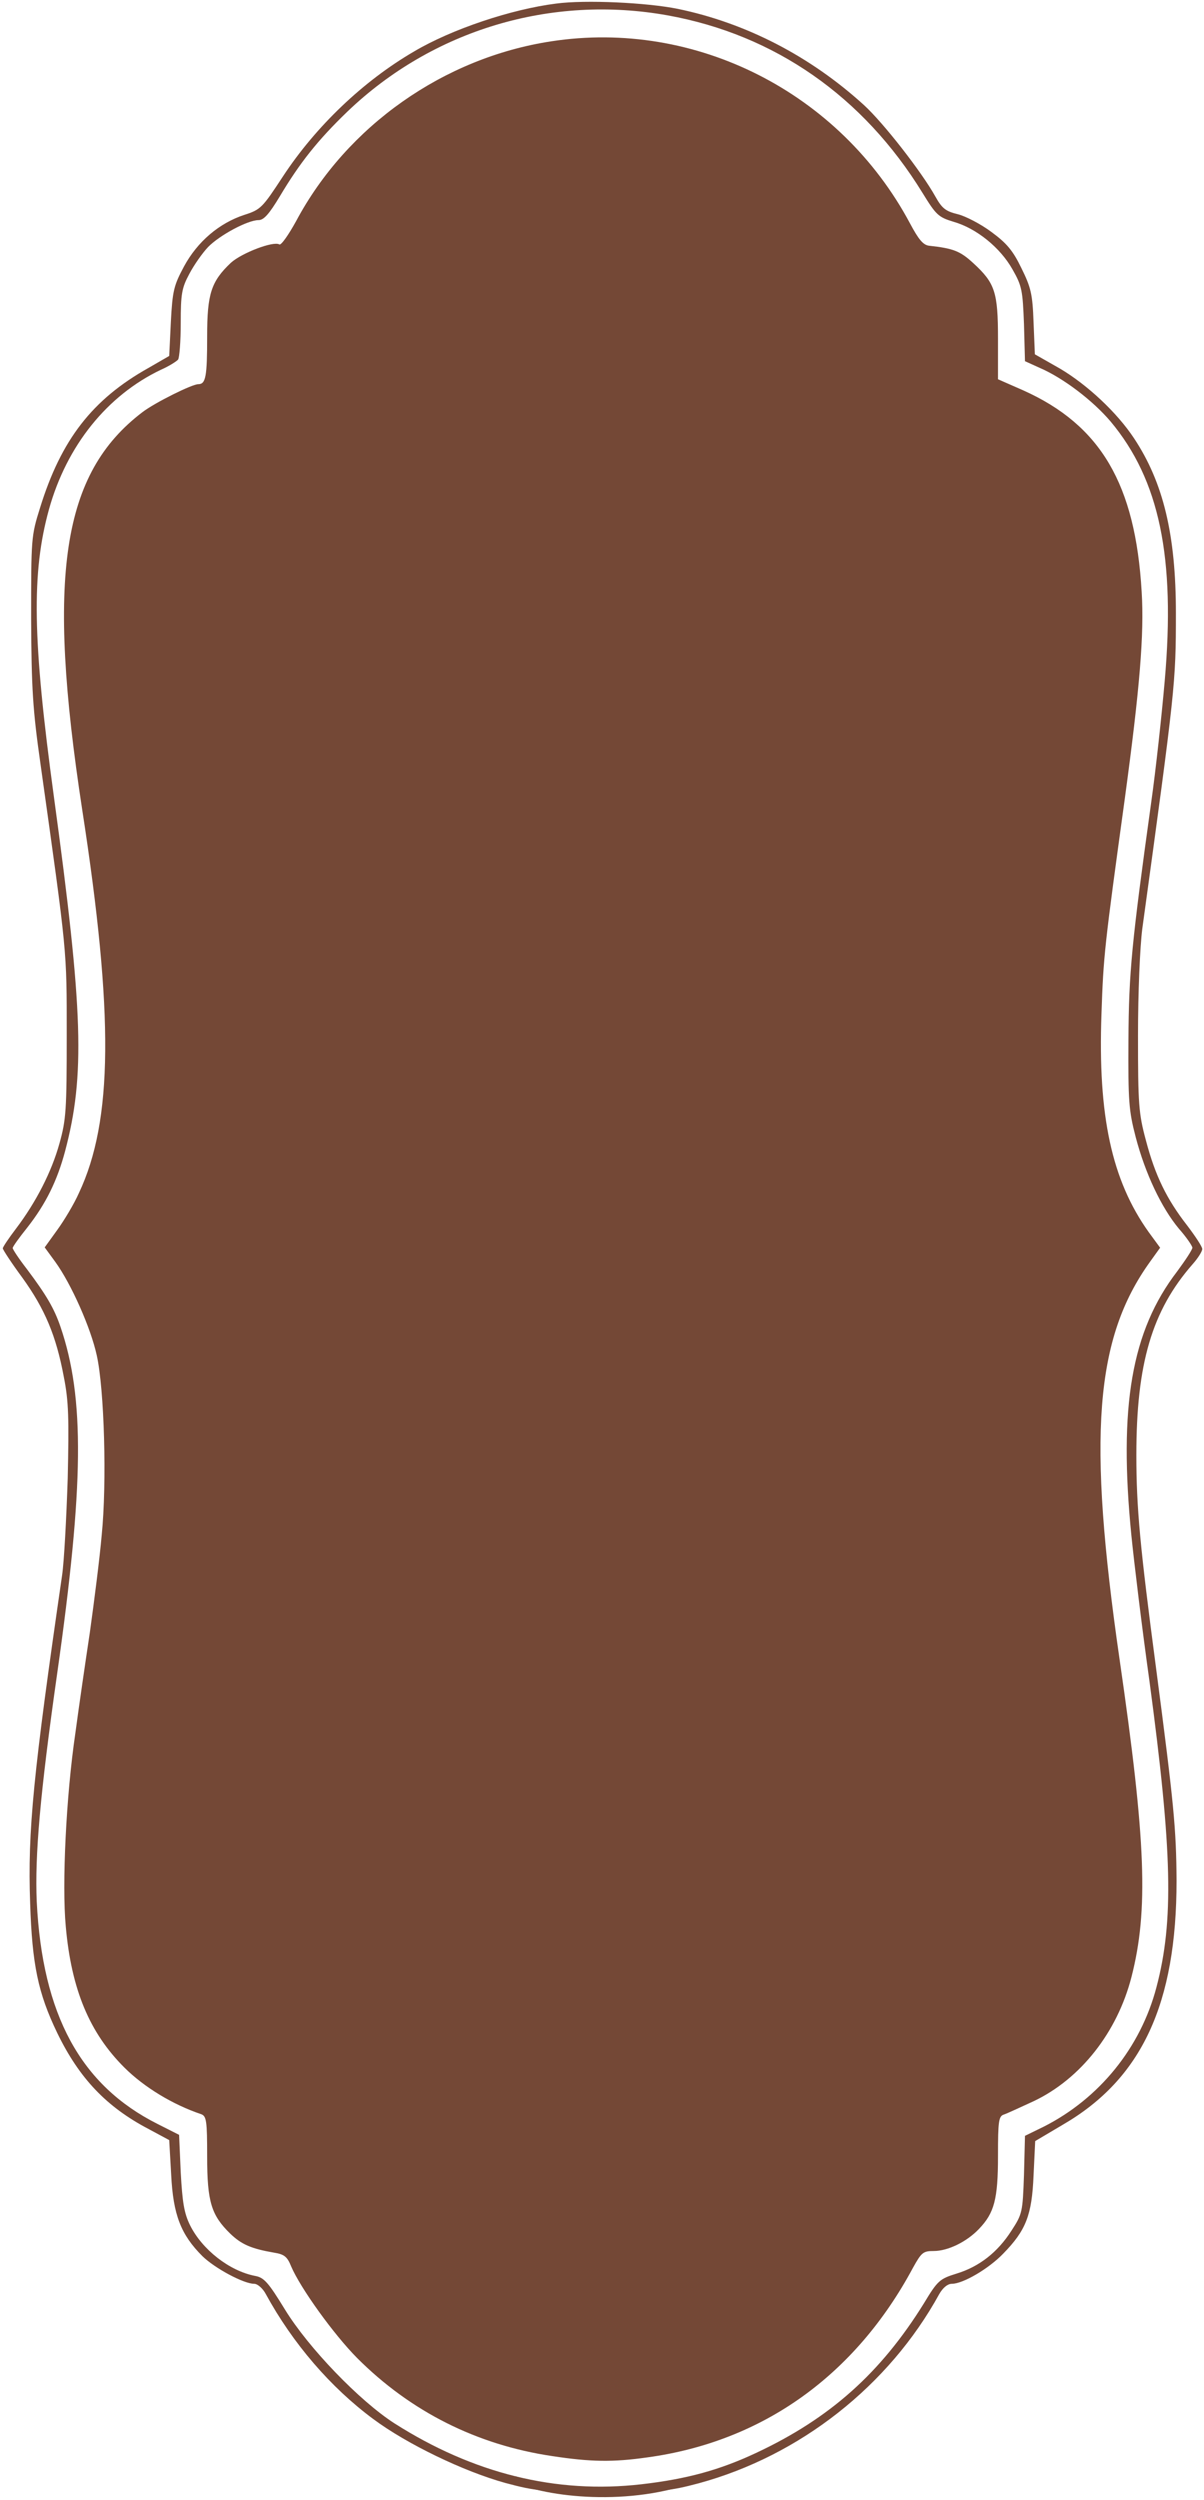
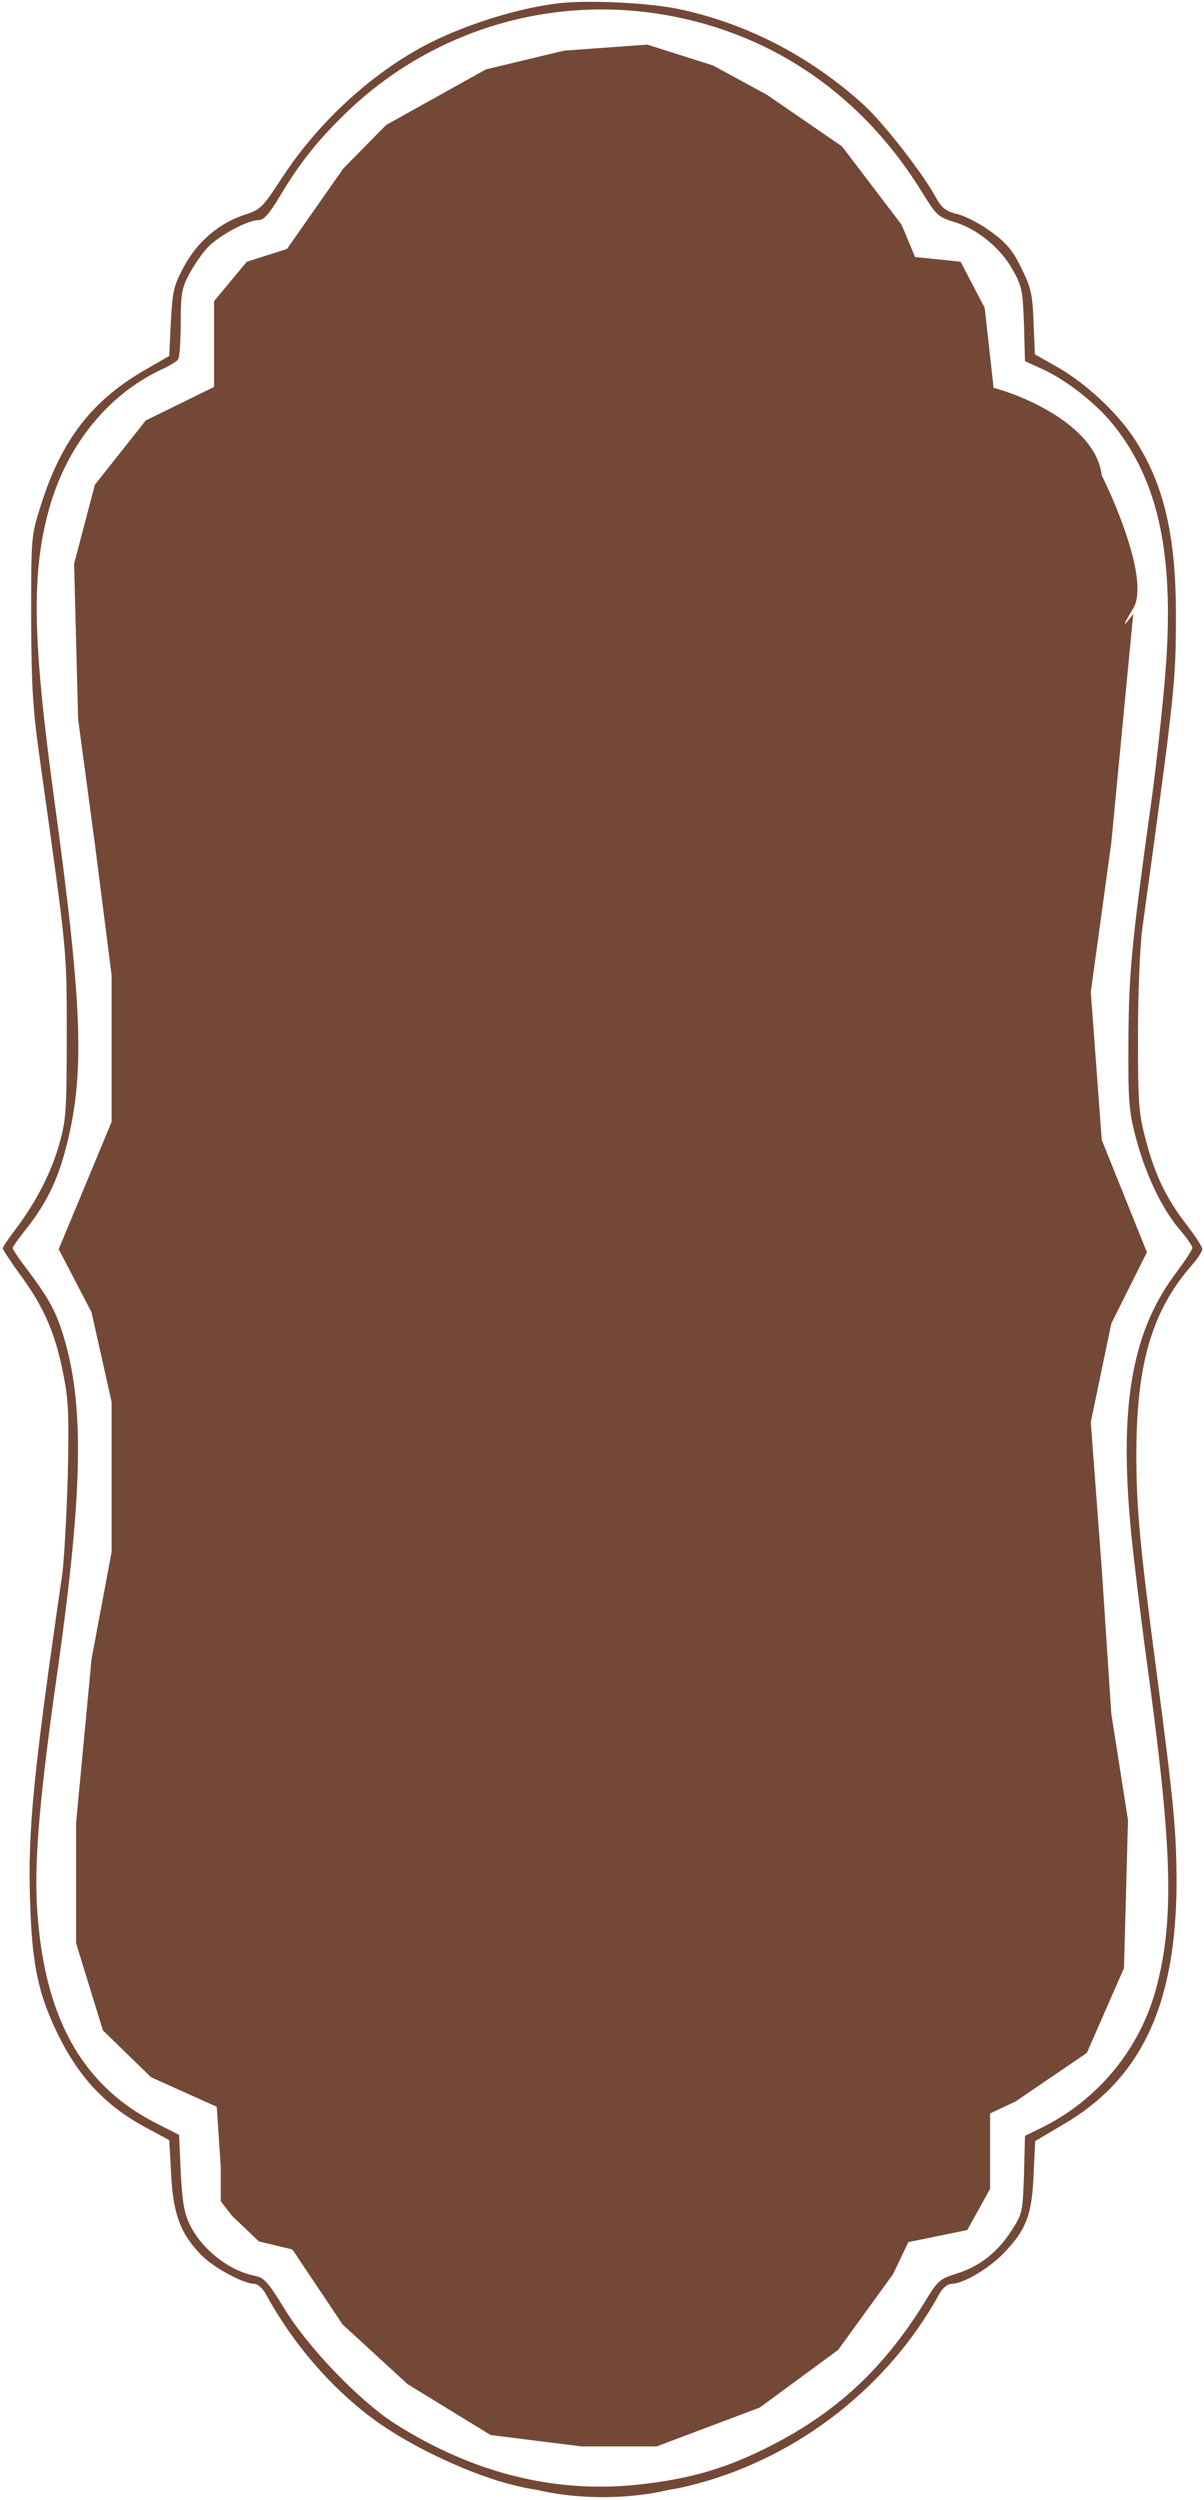
<svg xmlns="http://www.w3.org/2000/svg" width="386" height="801" viewBox="0 0 386 801" fill="none">
  <path d="M178.275 1.148C164.013 2.935 144.786 9.348 132.742 16.496C116.473 25.957 101.26 40.464 90.696 56.548C84.146 66.535 83.618 67.166 78.335 68.847C70.307 71.476 63.334 77.362 59.003 85.352C55.728 91.449 55.305 93.131 54.777 103.118L54.249 114.051L47.699 117.835C29.634 127.927 19.597 140.857 12.836 162.723C9.984 171.763 9.984 172.499 9.984 198.255C10.089 220.646 10.512 227.479 12.942 244.509C21.605 306.216 21.393 303.904 21.393 331.761C21.393 355.729 21.182 358.778 19.069 366.347C16.534 375.493 11.569 385.164 5.124 393.679C2.8 396.728 0.898 399.566 0.898 399.986C0.898 400.407 3.645 404.612 7.131 409.342C14.421 419.434 18.013 428.054 20.443 441.09C22.027 448.974 22.133 454.44 21.71 473.678C21.288 486.398 20.548 500.379 19.914 504.689C10.723 567.974 8.822 586.581 9.667 609.813C10.301 629.471 12.202 638.617 18.33 651.337C25.408 665.949 34.176 675.094 47.593 682.138L54.249 685.712L54.883 696.855C55.516 709.575 57.946 715.988 64.919 722.926C68.933 726.815 78.124 731.756 81.505 731.756C82.561 731.756 84.252 733.228 85.202 735.015C93.865 750.888 106.014 764.975 119.642 775.067C130.524 783.161 148.694 791.887 162.006 795.566C171.83 798.194 174.049 798.404 193.171 798.404C212.186 798.404 214.511 798.194 224.019 795.671C256.451 786.841 284.975 764.449 301.139 735.015C302.301 733.018 303.78 731.756 305.153 731.756C308.745 731.756 316.985 726.92 321.634 722.085C328.923 714.621 330.825 709.785 331.353 697.065L331.881 686.027L340.755 680.771C366.11 666.054 377.202 641.981 377.202 602.559C377.097 585.95 376.357 578.066 370.652 534.65C365.476 495.544 364.314 483.034 364.314 466.214C364.314 436.99 369.279 419.96 382.379 405.032C384.069 403.14 385.443 400.933 385.443 400.197C385.443 399.461 383.224 396.097 380.583 392.628C374.033 384.218 370.336 376.649 367.378 365.401C365.053 356.781 364.842 353.837 364.842 331.761C364.842 317.885 365.476 303.378 366.215 297.596C376.78 220.646 376.991 218.964 376.991 196.467C376.991 171.343 372.977 154.628 363.574 140.437C358.081 132.132 348.573 123.301 339.91 118.15L331.776 113.525L331.353 103.223C331.036 94.182 330.508 92.08 327.444 85.877C324.697 80.201 322.69 77.888 317.83 74.314C314.45 71.791 309.59 69.268 307.055 68.637C303.146 67.691 301.984 66.745 299.871 62.961C295.54 55.181 283.285 39.413 276.946 33.631C259.726 17.968 239.126 7.35 217.257 2.83C207.327 0.833 187.677 -0.113 178.275 1.148ZM214.088 4.932C248.422 11.135 276.735 30.898 295.751 61.804C300.082 68.847 300.822 69.583 305.681 71.055C313.077 73.158 320.683 79.36 324.592 86.298C327.655 91.659 327.867 93.026 328.289 103.959L328.606 115.733L333.255 117.835C340.861 121.094 350.369 128.347 356.074 135.075C371.709 153.787 376.885 178.596 373.399 218.228C372.448 229.161 370.547 246.716 369.068 257.124C362.835 302.011 361.884 311.472 361.778 333.338C361.673 352.786 361.884 355.835 364.103 364.35C367.166 376.018 372.343 386.951 377.942 393.679C380.372 396.412 382.273 399.251 382.273 399.776C382.273 400.407 380.055 403.771 377.414 407.345C362.729 426.478 358.609 450.656 362.729 492.075C363.574 500.484 366.11 521.509 368.54 538.854C375.829 593.203 376.357 615.489 370.758 636.724C365.687 656.067 352.482 672.361 334.628 681.402L328.606 684.345L328.289 696.75C327.867 708.839 327.761 709.365 324.275 714.726C319.838 721.664 313.922 726.29 306.632 728.497C301.244 730.179 300.611 730.705 296.173 738.063C282.334 760.35 266.065 774.857 242.506 785.895C230.885 791.361 220.321 794.304 205.637 795.986C178.275 799.14 151.652 792.517 126.404 776.433C115.311 769.285 98.936 752.36 91.33 739.956C86.047 731.336 84.674 729.759 81.822 729.233C73.582 727.656 64.813 720.823 60.904 712.939C59.003 709.049 58.474 705.58 57.946 696.119L57.418 684.03L50.551 680.561C25.83 668.156 13.576 645.555 11.78 609.287C11.146 594.57 12.836 574.807 18.33 536.226C26.887 475.991 27.204 447.923 19.386 425.111C17.379 419.224 14.843 414.914 8.61 406.609C6.075 403.35 4.068 400.302 4.068 399.881C4.068 399.461 6.181 396.517 8.716 393.364C14.738 385.69 18.33 378.331 20.865 368.87C27.309 344.586 26.676 324.087 17.273 255.231C10.406 204.877 10.089 183.537 15.689 163.248C21.393 142.749 34.388 126.665 51.608 118.466C54.249 117.309 56.678 115.733 57.101 115.207C57.524 114.576 57.946 109.425 57.946 103.538C57.946 94.182 58.263 92.29 60.693 87.77C62.172 84.931 64.919 81.042 66.715 79.15C70.412 75.365 79.392 70.529 82.878 70.529C84.569 70.529 86.259 68.637 89.745 62.855C96.084 52.238 101.788 44.984 111.402 35.734C138.764 9.558 176.69 -1.795 214.088 4.932Z" fill="#744836" />
-   <path d="M176.703 13.244C142.263 18.5 111.204 40.365 94.934 70.851C92.505 75.266 90.075 78.736 89.547 78.315C87.645 77.159 77.503 81.048 74.017 84.202C67.678 90.194 66.411 94.189 66.411 107.75C66.411 120.68 65.988 123.098 63.558 123.098C61.551 123.098 49.719 128.985 45.704 132.033C19.822 151.691 14.856 184.49 26.372 259.548C36.513 325.145 36.196 359.1 25.315 382.227C23.73 385.801 20.561 391.057 18.343 394.106L14.328 399.677L17.709 404.303C22.885 411.451 29.118 425.538 31.02 434.263C33.45 445.091 34.295 475.156 32.605 491.871C31.971 499.229 30.175 513.211 28.801 523.092C27.322 532.869 25.209 547.481 24.153 555.365C21.195 575.444 19.822 603.827 21.089 617.283C22.885 637.467 28.696 651.343 39.894 662.486C46.233 668.793 55.424 674.365 64.509 677.413C66.199 678.044 66.411 679.621 66.411 690.974C66.411 705.587 67.784 709.791 73.806 715.678C77.398 719.147 80.567 720.514 87.856 721.776C91.131 722.301 92.082 723.037 93.35 726.191C96.308 733.129 106.978 747.951 114.479 755.52C131.593 772.655 152.827 783.378 177.02 786.952C189.38 788.844 196.564 788.949 207.551 787.373C244.526 782.327 274.212 761.092 292.7 726.611C295.447 721.67 295.975 721.25 299.356 721.25C303.898 721.25 309.92 718.306 313.829 714.207C318.794 709.056 319.956 704.64 319.956 690.764C319.956 679.621 320.168 678.044 321.858 677.519C322.809 677.203 327.14 675.206 331.471 673.209C346.473 666.06 358.199 651.133 362.742 633.472C368.236 612.027 367.39 589.951 358.939 531.712C348.586 460.123 351.016 428.797 368.764 404.198L371.933 399.783L368.236 394.737C356.403 378.127 351.966 357.523 353.128 324.935C353.762 306.118 354.079 303.384 360.629 255.763C365.383 220.757 366.862 203.202 366.017 189.641C364.01 155.16 352.917 136.238 328.091 125.095L319.956 121.521V108.591C319.956 93.558 319.005 90.72 312.033 84.307C307.807 80.418 305.589 79.576 297.877 78.736C295.975 78.525 294.496 76.738 291.749 71.587C269.353 29.643 222.975 6.095 176.703 13.244ZM209.558 18.5C243.047 23.861 271.677 44.676 286.467 74.32L290.693 82.73L297.348 83.887C305.483 85.253 310.026 88.302 312.667 94.084C314.251 97.553 314.674 101.022 314.674 112.27V126.041L321.435 128.354C335.063 132.874 346.579 142.651 352.389 154.635C358.305 166.934 359.256 171.665 359.784 192.689C360.418 214.135 359.678 224.016 354.819 257.13C348.269 302.859 347.952 305.487 347.952 331.768C347.952 352.477 348.269 358.574 349.959 365.933C352.283 376.76 355.664 385.381 360.841 393.685L364.644 399.888L362.742 403.146C357.46 411.977 354.819 417.548 352.812 423.751C344.466 450.137 345.839 487.35 358.094 564.616C358.728 568.4 359.467 581.856 359.784 594.576C360.524 621.908 359.256 630.423 352.706 643.984C346.156 657.545 336.648 665.955 321.647 671.421L315.202 673.734L314.674 688.767C314.251 701.487 313.829 704.43 311.927 707.584C308.652 713.261 303.793 715.994 297.137 715.994H291.432L288.369 722.722C278.121 745.113 256.359 765.507 232.06 775.389C219.066 780.645 209.453 782.537 194.24 782.642C179.555 782.747 170.259 781.275 158.321 776.965C142.263 771.078 128.952 762.458 117.225 750.159C108.774 741.223 104.654 735.547 99.16 724.719L94.934 716.625L89.758 716.414C83.102 715.994 78.982 713.891 75.179 708.95C72.327 705.271 72.221 704.64 71.693 689.503L71.165 673.734L65.671 671.842C40.317 663.012 27.956 644.615 26.372 613.498C25.209 590.476 26.372 577.756 35.457 514.157C37.887 497.442 38.309 491.03 38.309 468.428C38.415 446.562 38.098 440.886 36.513 434.368C33.978 423.961 29.118 411.661 25.209 405.88C23.519 403.252 22.04 400.729 22.04 400.308C22.04 399.783 23.73 396.524 25.843 392.949C30.597 384.75 35.246 371.294 37.464 358.574C38.837 350.48 39.049 344.277 38.626 325.46C38.309 312.74 37.57 299.495 36.936 296.026C35.14 285.934 29.646 245.882 27.745 229.272C26.583 218.339 26.16 208.248 26.477 193.53C26.9 174.503 27.111 172.401 29.858 164.621C31.442 159.996 33.978 154.109 35.457 151.586C41.69 140.969 52.466 132.454 64.932 128.354L71.693 126.041V111.955C71.693 96.396 72.961 91.876 78.665 87.461C81.623 85.148 82.785 84.728 90.709 83.676C95.463 82.941 95.463 82.941 99.477 74.741C118.81 34.689 164.765 11.246 209.558 18.5Z" fill="#744836" />
  <path d="M353.22 152.345C351.465 136.896 329.37 127.183 318.542 124.257L315.699 98.666L307.971 83.854L293.374 82.352L289.081 72.048L269.976 46.932L245.933 30.403L228.546 20.957L207.508 14.295L180.89 16.219L155.774 22.232L123.79 40.05L110.051 54.004L92.001 79.772L79.139 83.853L68.621 96.503V123.986L46.725 134.72L30.411 155.327L23.756 180.658L25.044 230.46L30.411 270.387L35.777 312.461V359.473L18.819 400.259L29.337 420.437L35.777 449.202V497.287L29.337 531.633L24.4 584.011V622.651L32.987 650.557L48.442 665.584L69.48 675.029L70.767 694.134V705.289L74.417 710.019L83.003 718.176L93.737 720.752L109.836 744.795L130.659 763.9L157.277 780.214L186.471 783.863H210.514L243.572 771.413L268.688 752.952L286.29 728.695L291.227 718.391L310.113 714.529L317.416 701.341V677.176L325.553 673.356L348.449 657.765L360.349 630.593L361.637 583.153L356.29 549.159L353.22 502.63L349.706 455.661L356.29 424.057L367.703 401.231L353.22 365.236L349.706 317.829L356.29 269.983L363.315 196.677C361.267 199.457 358.399 202.998 363.315 194.921C368.232 186.844 358.634 163.172 353.22 152.345Z" fill="#744836" />
  <path d="M164.797 794.288C175.177 799.102 202.035 802.347 223.89 793.828" stroke="#744836" stroke-width="2" />
</svg>